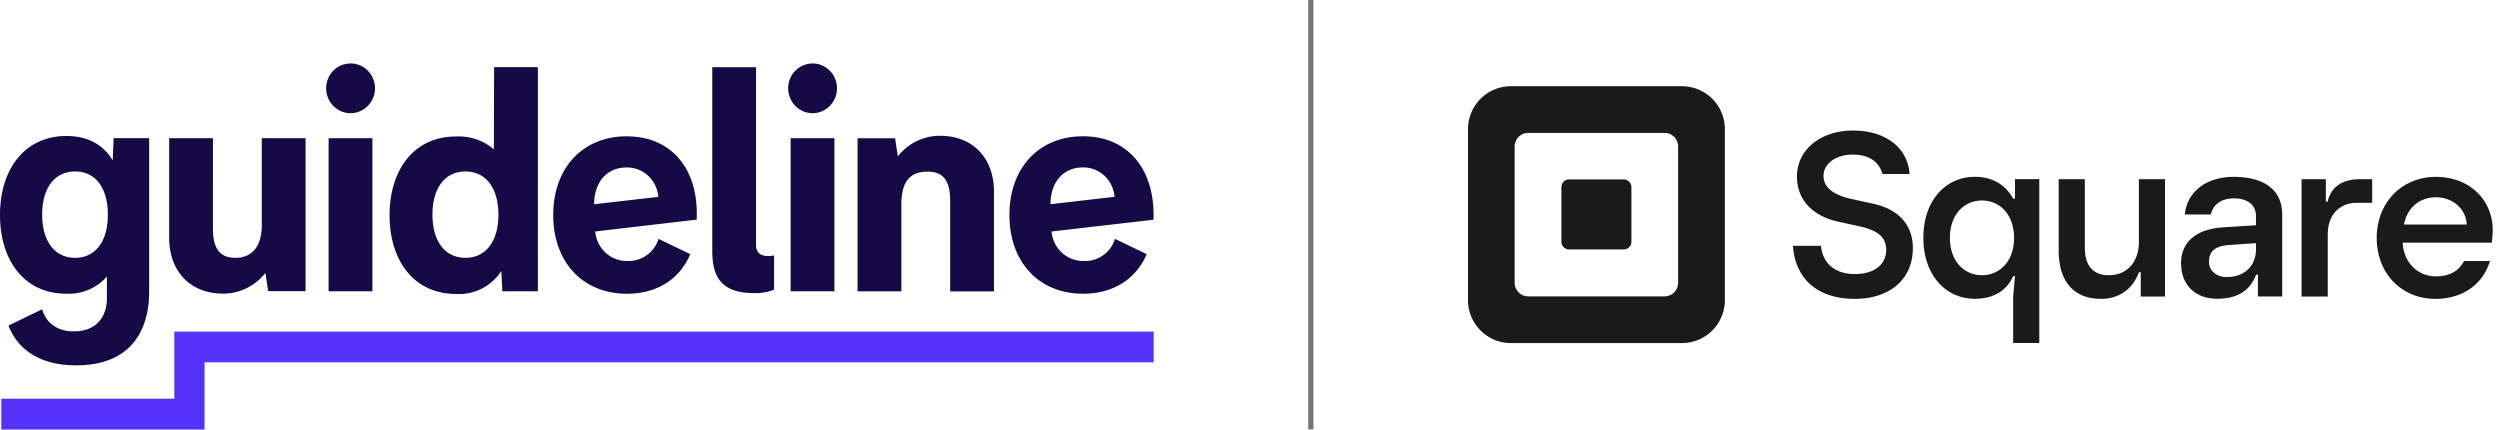
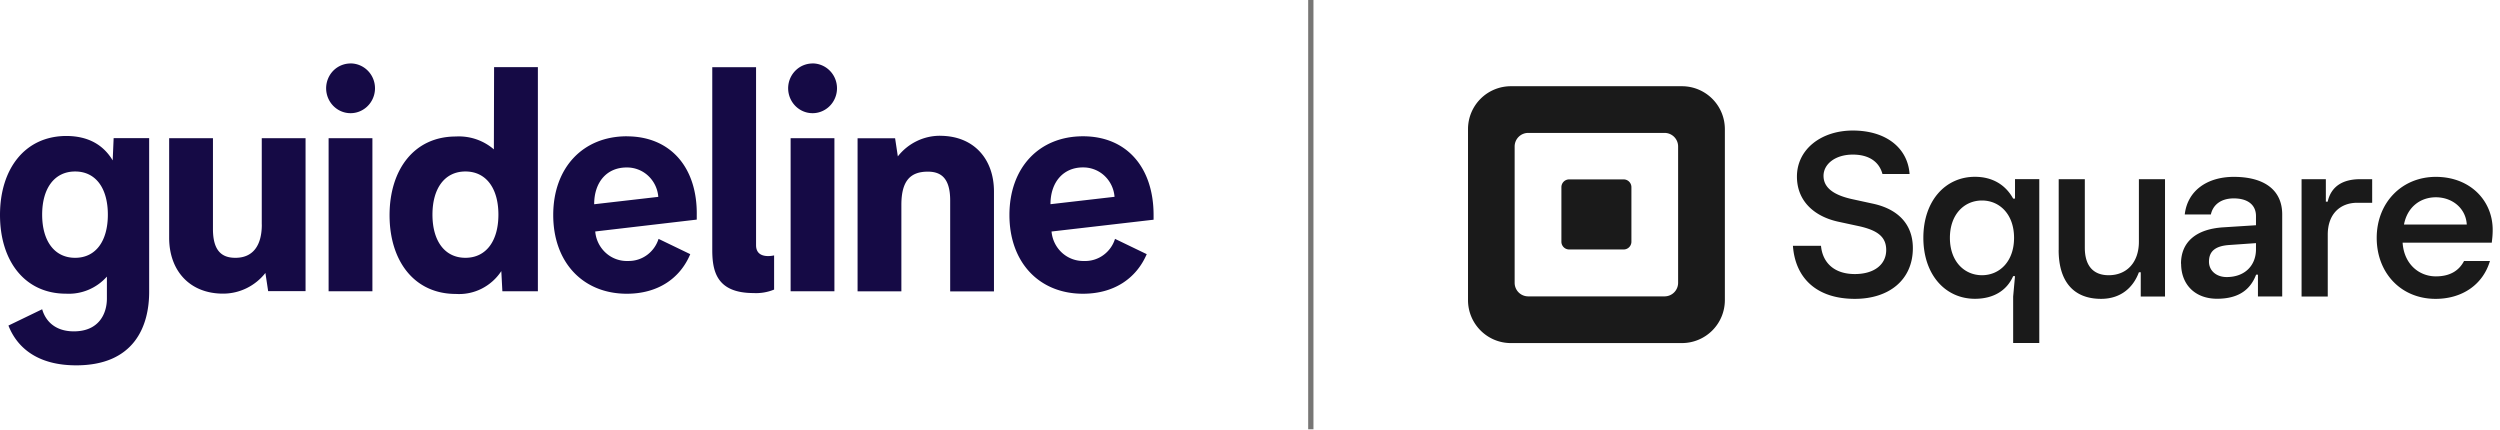
<svg xmlns="http://www.w3.org/2000/svg" fill="none" height="50" width="291">
  <path d="M152.887 0h-.615v49.97h.615V0Z" fill="#777675" />
  <path d="M13.113 18.665c-1.087-1.806-2.844-2.838-5.424-2.838C2.862 15.857 0 19.697 0 25.021c0 5.325 2.856 9.164 7.69 9.164a5.9 5.9 0 0 0 2.597-.449 5.972 5.972 0 0 0 2.156-1.541v2.561c0 1.744-.921 3.814-3.845 3.814-2.217 0-3.31-1.24-3.69-2.573L.982 37.895c.982 2.518 3.329 4.63 7.886 4.63 6.756 0 8.494-4.557 8.494-8.549V16.079h-4.134l-.11 2.58-.006.006ZM8.746 30.009c-2.414 0-3.839-1.966-3.839-5.024 0-3.06 1.425-5.024 3.839-5.024 2.414 0 3.808 1.965 3.808 5.024 0 3.058-1.394 5.024-3.808 5.024ZM109.428 15.803a6.16 6.16 0 0 0-2.727.626 6.27 6.27 0 0 0-2.193 1.775l-.319-2.113h-4.367V33.91h5.098v-10.06c0-2.783 1.031-3.87 3.077-3.87 1.424 0 2.604.633 2.604 3.347v10.589h5.097V22.288c0-3.765-2.334-6.48-6.277-6.48l.007-.005ZM30.475 26.139c0 2.444-1.032 3.87-3.07 3.87-1.425 0-2.617-.633-2.617-3.348V16.085H19.69v11.602c0 3.758 2.334 6.492 6.277 6.492.946 0 1.88-.215 2.733-.633a6.337 6.337 0 0 0 2.193-1.775l.32 2.119h4.354V16.085h-5.098v10.054h.006ZM43.349 16.085H38.25v17.817h5.098V16.085ZM57.493 17.393a6.234 6.234 0 0 0-4.428-1.505c-4.852 0-7.72 3.845-7.72 9.164 0 5.319 2.868 9.163 7.72 9.163a5.806 5.806 0 0 0 2.99-.608 5.954 5.954 0 0 0 2.298-2.051l.123 2.346h4.133V7.812h-5.098l-.024 9.581h.006Zm-3.317 12.615c-2.413 0-3.838-1.965-3.838-5.024 0-3.058 1.425-5.024 3.838-5.024 2.414 0 3.839 1.966 3.839 5.024 0 3.059-1.425 5.024-3.839 5.024ZM40.8 7.388a2.83 2.83 0 0 0-1.579.486c-.467.319-.829.767-1.044 1.302a2.933 2.933 0 0 0 .62 3.15c.4.406.903.682 1.456.793.553.11 1.124.055 1.64-.166a2.85 2.85 0 0 0 1.277-1.069 2.939 2.939 0 0 0 .48-1.609c0-.768-.301-1.505-.836-2.045a2.833 2.833 0 0 0-2.008-.848l-.006.006ZM97.126 16.085h-5.098v17.817h5.098V16.085ZM94.583 7.388a2.83 2.83 0 0 0-1.578.486 2.92 2.92 0 0 0-1.05 1.302 2.934 2.934 0 0 0 .62 3.15c.399.406.903.682 1.455.793.553.11 1.124.055 1.64-.166a2.85 2.85 0 0 0 1.278-1.069 2.939 2.939 0 0 0 .479-1.609c0-.768-.301-1.505-.836-2.045a2.833 2.833 0 0 0-2.008-.848v.006ZM134.277 25.568v-.54c0-5.503-3.101-9.164-8.217-9.164-5.117 0-8.562 3.66-8.562 9.164 0 5.503 3.452 9.163 8.562 9.163 3.537 0 6.172-1.713 7.419-4.606l-3.691-1.781a3.682 3.682 0 0 1-1.376 1.904 3.58 3.58 0 0 1-2.23.67 3.662 3.662 0 0 1-2.561-.953 3.802 3.802 0 0 1-1.222-2.481h.037l11.841-1.37v-.006Zm-12.001-1.8c0-2.585 1.511-4.28 3.765-4.28a3.609 3.609 0 0 1 2.512.964 3.744 3.744 0 0 1 1.179 2.457l-7.456.86ZM72.964 15.864c-5.116 0-8.568 3.66-8.568 9.164 0 5.503 3.452 9.163 8.568 9.163 3.532 0 6.166-1.713 7.382-4.606l-3.69-1.781a3.708 3.708 0 0 1-1.352 1.885 3.6 3.6 0 0 1-2.186.688 3.637 3.637 0 0 1-2.592-.933 3.783 3.783 0 0 1-1.24-2.5l11.816-1.382v-.54c.073-5.491-3.028-9.152-8.138-9.152v-.006Zm-3.802 7.91c0-2.585 1.48-4.28 3.771-4.28a3.61 3.61 0 0 1 2.512.964 3.748 3.748 0 0 1 1.18 2.457l-7.469.86h.006ZM88.005 28.54V7.819h-5.097v21.25c0 2.47.485 5.043 4.802 5.043a5.524 5.524 0 0 0 2.396-.405v-3.98s-2.1.54-2.1-1.185Z" fill="#150A45" />
-   <path d="M134.289 38.595H20.292v7.818H.154V50h23.658v-7.825h110.477v-3.58Z" fill="#5532FA" />
  <path d="M195.775 10.036h-19.906a4.993 4.993 0 0 0-4.993 4.993v19.905c0 2.758 2.235 5 4.993 5h19.906a5 5 0 0 0 4.999-5V15.03a4.995 4.995 0 0 0-4.999-4.993Zm-.443 22.884c0 .872-.706 1.578-1.578 1.578h-15.87a1.578 1.578 0 0 1-1.579-1.578V17.05c0-.873.706-1.579 1.579-1.579h15.87c.872 0 1.578.706 1.578 1.578v15.87Zm-12.682-3.882a.902.902 0 0 1-.903-.909v-6.338c0-.504.405-.909.903-.909h6.344c.498 0 .903.405.903.909v6.338a.905.905 0 0 1-.903.91h-6.344Zm26.047-.43h3.267c.166 1.849 1.413 3.292 3.943 3.292 2.26 0 3.648-1.117 3.648-2.8 0-1.579-1.087-2.285-3.046-2.746l-2.53-.546c-2.746-.596-4.815-2.365-4.815-5.252 0-3.181 2.831-5.361 6.504-5.361 3.887 0 6.393 2.039 6.608 5.06h-3.157c-.38-1.412-1.547-2.26-3.457-2.26-2.015 0-3.403 1.087-3.403 2.476 0 1.387 1.198 2.229 3.267 2.696l2.506.546c2.746.596 4.625 2.26 4.625 5.172 0 3.697-2.776 5.902-6.75 5.902-4.459 0-6.94-2.42-7.21-6.172v-.007Zm25.635 11.326v-5.417l.215-2.377h-.215c-.749 1.707-2.321 2.64-4.452 2.64-3.44 0-6.001-2.8-6.001-7.1 0-4.298 2.561-7.099 6.001-7.099 2.106 0 3.599.989 4.452 2.537h.215V20.85h2.826v19.077h-3.041v.006Zm.105-12.247c0-2.745-1.683-4.348-3.734-4.348-2.052 0-3.734 1.603-3.734 4.348s1.682 4.348 3.734 4.348c2.051 0 3.734-1.603 3.734-4.348Zm5.196 1.413v-8.243h3.04v7.979c0 2.162 1.038 3.2 2.776 3.2 2.137 0 3.519-1.524 3.519-3.895v-7.284h3.04v13.66h-2.825V31.69h-.215c-.669 1.812-2.137 3.096-4.403 3.096-3.255 0-4.938-2.082-4.938-5.681l.006-.006Zm14.236 1.603c0-2.561 1.788-4.054 4.963-4.244l3.765-.24V25.15c0-1.283-.934-2.057-2.586-2.057-1.523 0-2.426.774-2.665 1.867h-3.041c.32-2.776 2.617-4.373 5.712-4.373 3.495 0 5.632 1.493 5.632 4.373v9.55h-2.825v-2.536h-.215c-.639 1.683-1.971 2.8-4.539 2.8-2.567 0-4.188-1.651-4.188-4.084l-.013.013Zm8.728-1.683V28.3l-3.071.215c-1.652.105-2.401.719-2.401 1.947 0 1.038.853 1.787 2.057 1.787 2.162 0 3.415-1.388 3.415-3.23Zm5.306 5.497v-13.66h2.826v2.617h.214c.4-1.787 1.763-2.617 3.79-2.617h1.388v2.746h-1.732c-1.972 0-3.439 1.283-3.439 3.71v7.204H267.903Zm22.141-6.271h-10.379c.159 2.506 1.922 3.924 3.869 3.924 1.652 0 2.696-.669 3.28-1.787h3.015c-.829 2.776-3.255 4.404-6.326 4.404-4.029 0-6.854-3.016-6.854-7.1s2.911-7.1 6.885-7.1c3.974 0 6.615 2.745 6.615 6.166 0 .67-.056 1.014-.105 1.493Zm-2.911-2.107c-.104-1.891-1.683-3.175-3.599-3.175-1.812 0-3.335 1.149-3.71 3.175h7.309Z" fill="#1A1A1A" />
</svg>